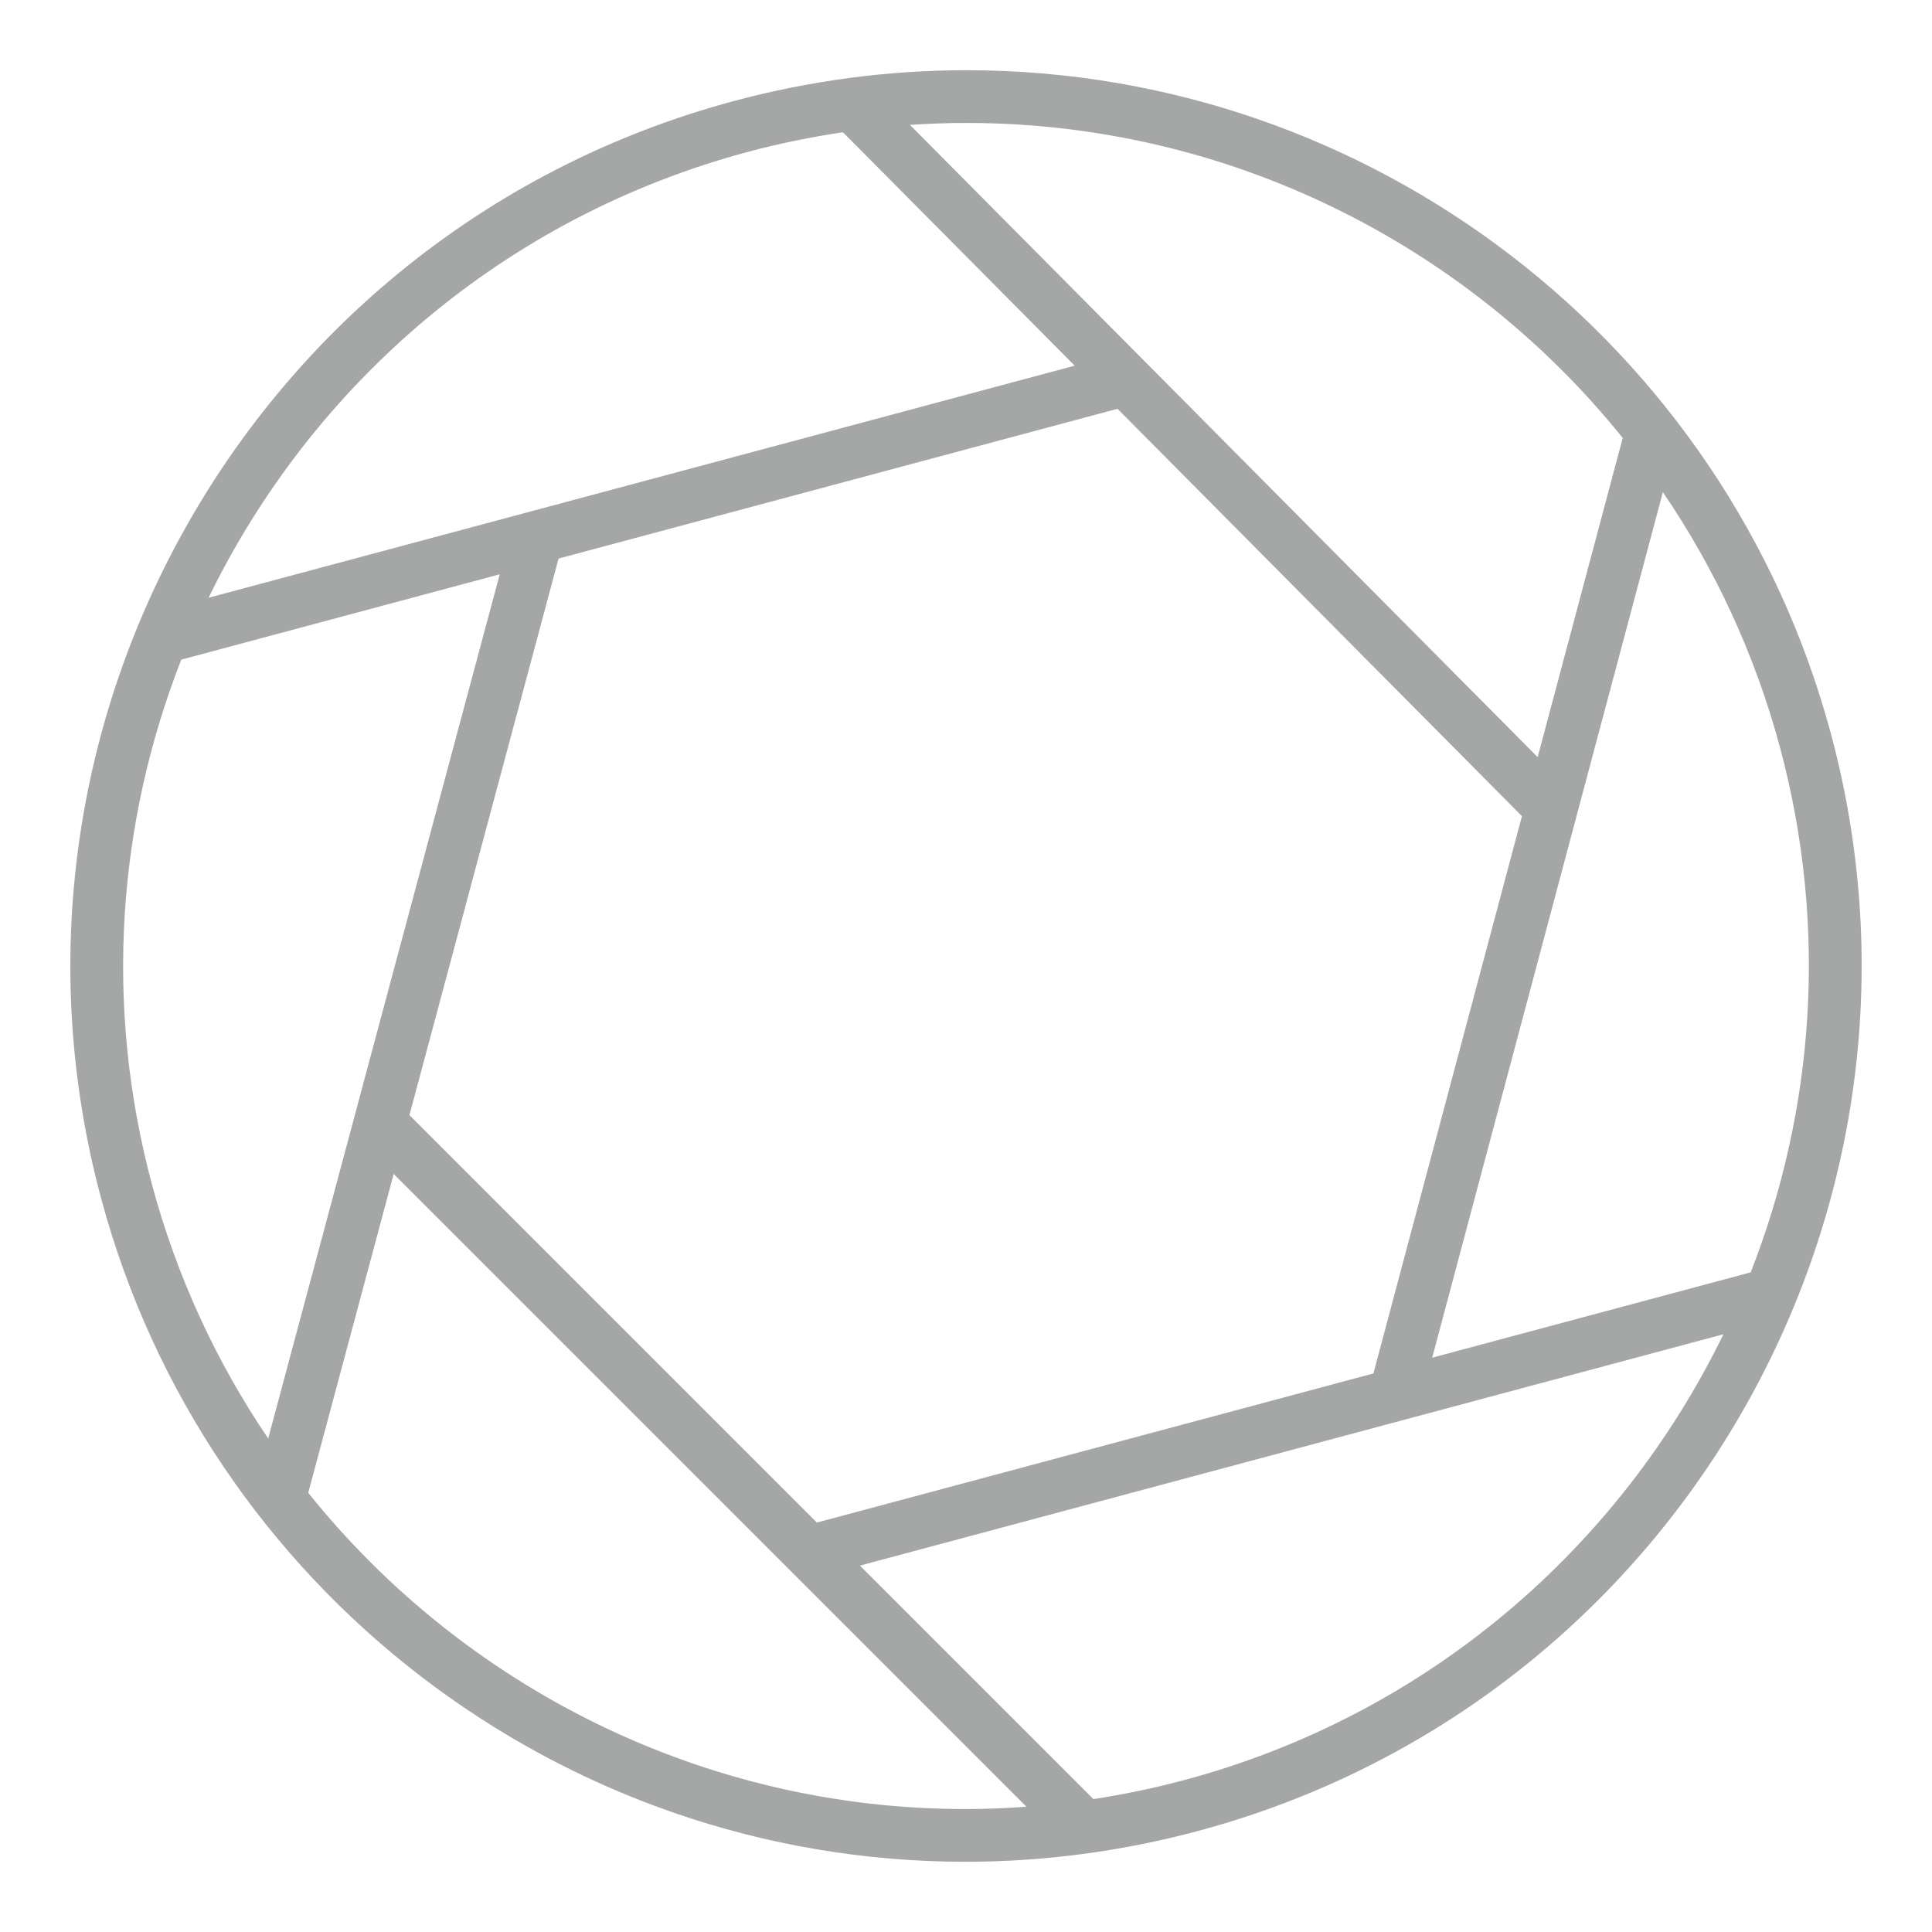
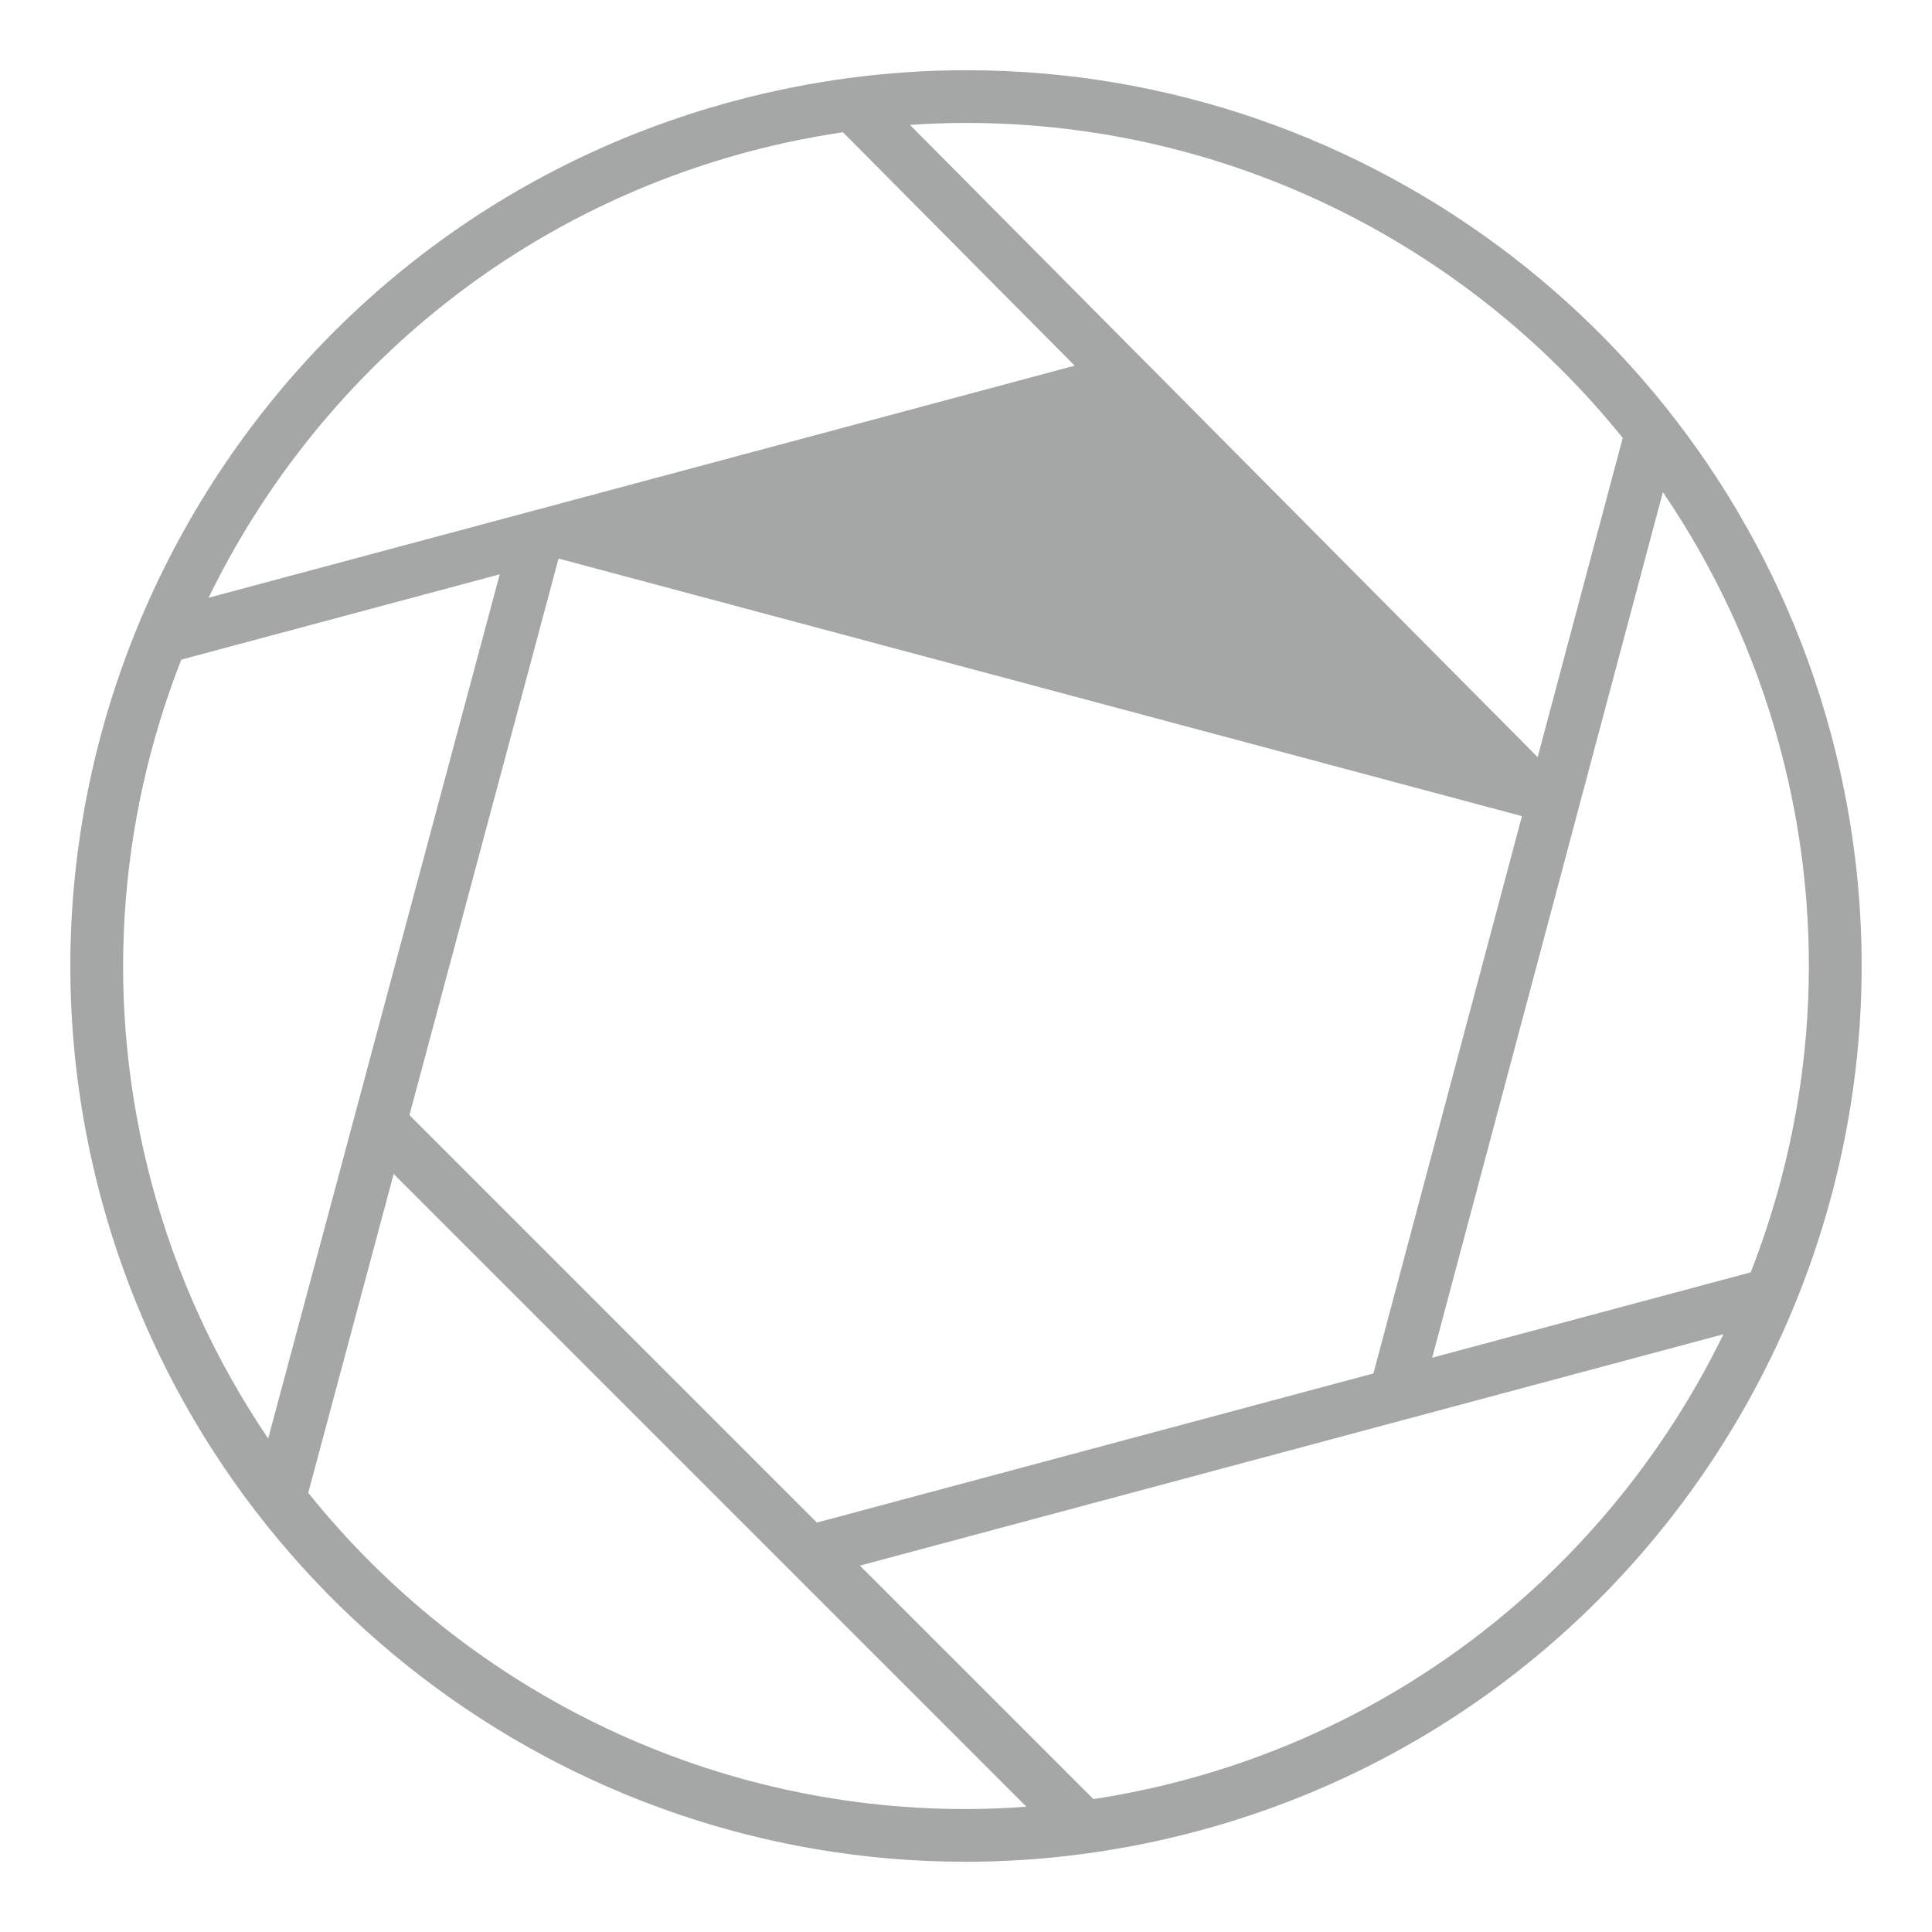
<svg xmlns="http://www.w3.org/2000/svg" version="1.1" id="图层_1" x="0px" y="0px" width="128px" height="128px" viewBox="0 0 128 128" enable-background="new 0 0 128 128" xml:space="preserve">
  <g>
-     <path fill="#A4A7A5" d="M121.311,48.643C114.372,22.742,90.819,4.652,64.036,4.652c-5.172,0-10.351,0.685-15.393,2.036   C17.042,15.155-1.779,47.754,6.689,79.356c6.94,25.902,30.493,43.991,57.276,43.991c5.171,0,10.35-0.685,15.391-2.036   C110.958,112.844,129.779,80.244,121.311,48.643z M64.036,8.146c17.27,0,33.11,7.995,43.474,20.869l-5.636,21.147L60.287,8.275   C61.536,8.191,62.786,8.146,64.036,8.146z M100.833,54.072l-9.84,36.922l-36.873,9.88L27.126,73.88l9.88-36.874l37.032-9.922   L100.833,54.072z M49.547,10.063c2.079-0.557,4.183-0.986,6.3-1.301l15.354,15.465L13.818,39.602   C20.66,25.552,33.302,14.416,49.547,10.063z M10.063,78.452c-3.2-11.943-2.251-24.034,1.947-34.749l21.098-5.653L17.768,95.306   C14.344,90.256,11.708,84.588,10.063,78.452z M63.965,119.854c-17.307,0-33.18-8.028-43.543-20.951l5.66-21.125l41.923,41.923   C66.659,119.799,65.312,119.854,63.965,119.854z M78.452,117.937c-1.985,0.532-3.992,0.947-6.011,1.258l-15.469-15.469   l57.21-15.329C107.339,102.448,94.697,113.584,78.452,117.937z M115.989,84.296L94.887,89.95l15.283-57.345   c3.454,5.072,6.113,10.77,7.767,16.942C121.137,61.49,120.187,73.582,115.989,84.296z" />
+     <path fill="#A4A7A5" d="M121.311,48.643C114.372,22.742,90.819,4.652,64.036,4.652c-5.172,0-10.351,0.685-15.393,2.036   C17.042,15.155-1.779,47.754,6.689,79.356c6.94,25.902,30.493,43.991,57.276,43.991c5.171,0,10.35-0.685,15.391-2.036   C110.958,112.844,129.779,80.244,121.311,48.643z M64.036,8.146c17.27,0,33.11,7.995,43.474,20.869l-5.636,21.147L60.287,8.275   C61.536,8.191,62.786,8.146,64.036,8.146z M100.833,54.072l-9.84,36.922l-36.873,9.88L27.126,73.88l9.88-36.874L100.833,54.072z M49.547,10.063c2.079-0.557,4.183-0.986,6.3-1.301l15.354,15.465L13.818,39.602   C20.66,25.552,33.302,14.416,49.547,10.063z M10.063,78.452c-3.2-11.943-2.251-24.034,1.947-34.749l21.098-5.653L17.768,95.306   C14.344,90.256,11.708,84.588,10.063,78.452z M63.965,119.854c-17.307,0-33.18-8.028-43.543-20.951l5.66-21.125l41.923,41.923   C66.659,119.799,65.312,119.854,63.965,119.854z M78.452,117.937c-1.985,0.532-3.992,0.947-6.011,1.258l-15.469-15.469   l57.21-15.329C107.339,102.448,94.697,113.584,78.452,117.937z M115.989,84.296L94.887,89.95l15.283-57.345   c3.454,5.072,6.113,10.77,7.767,16.942C121.137,61.49,120.187,73.582,115.989,84.296z" />
  </g>
</svg>